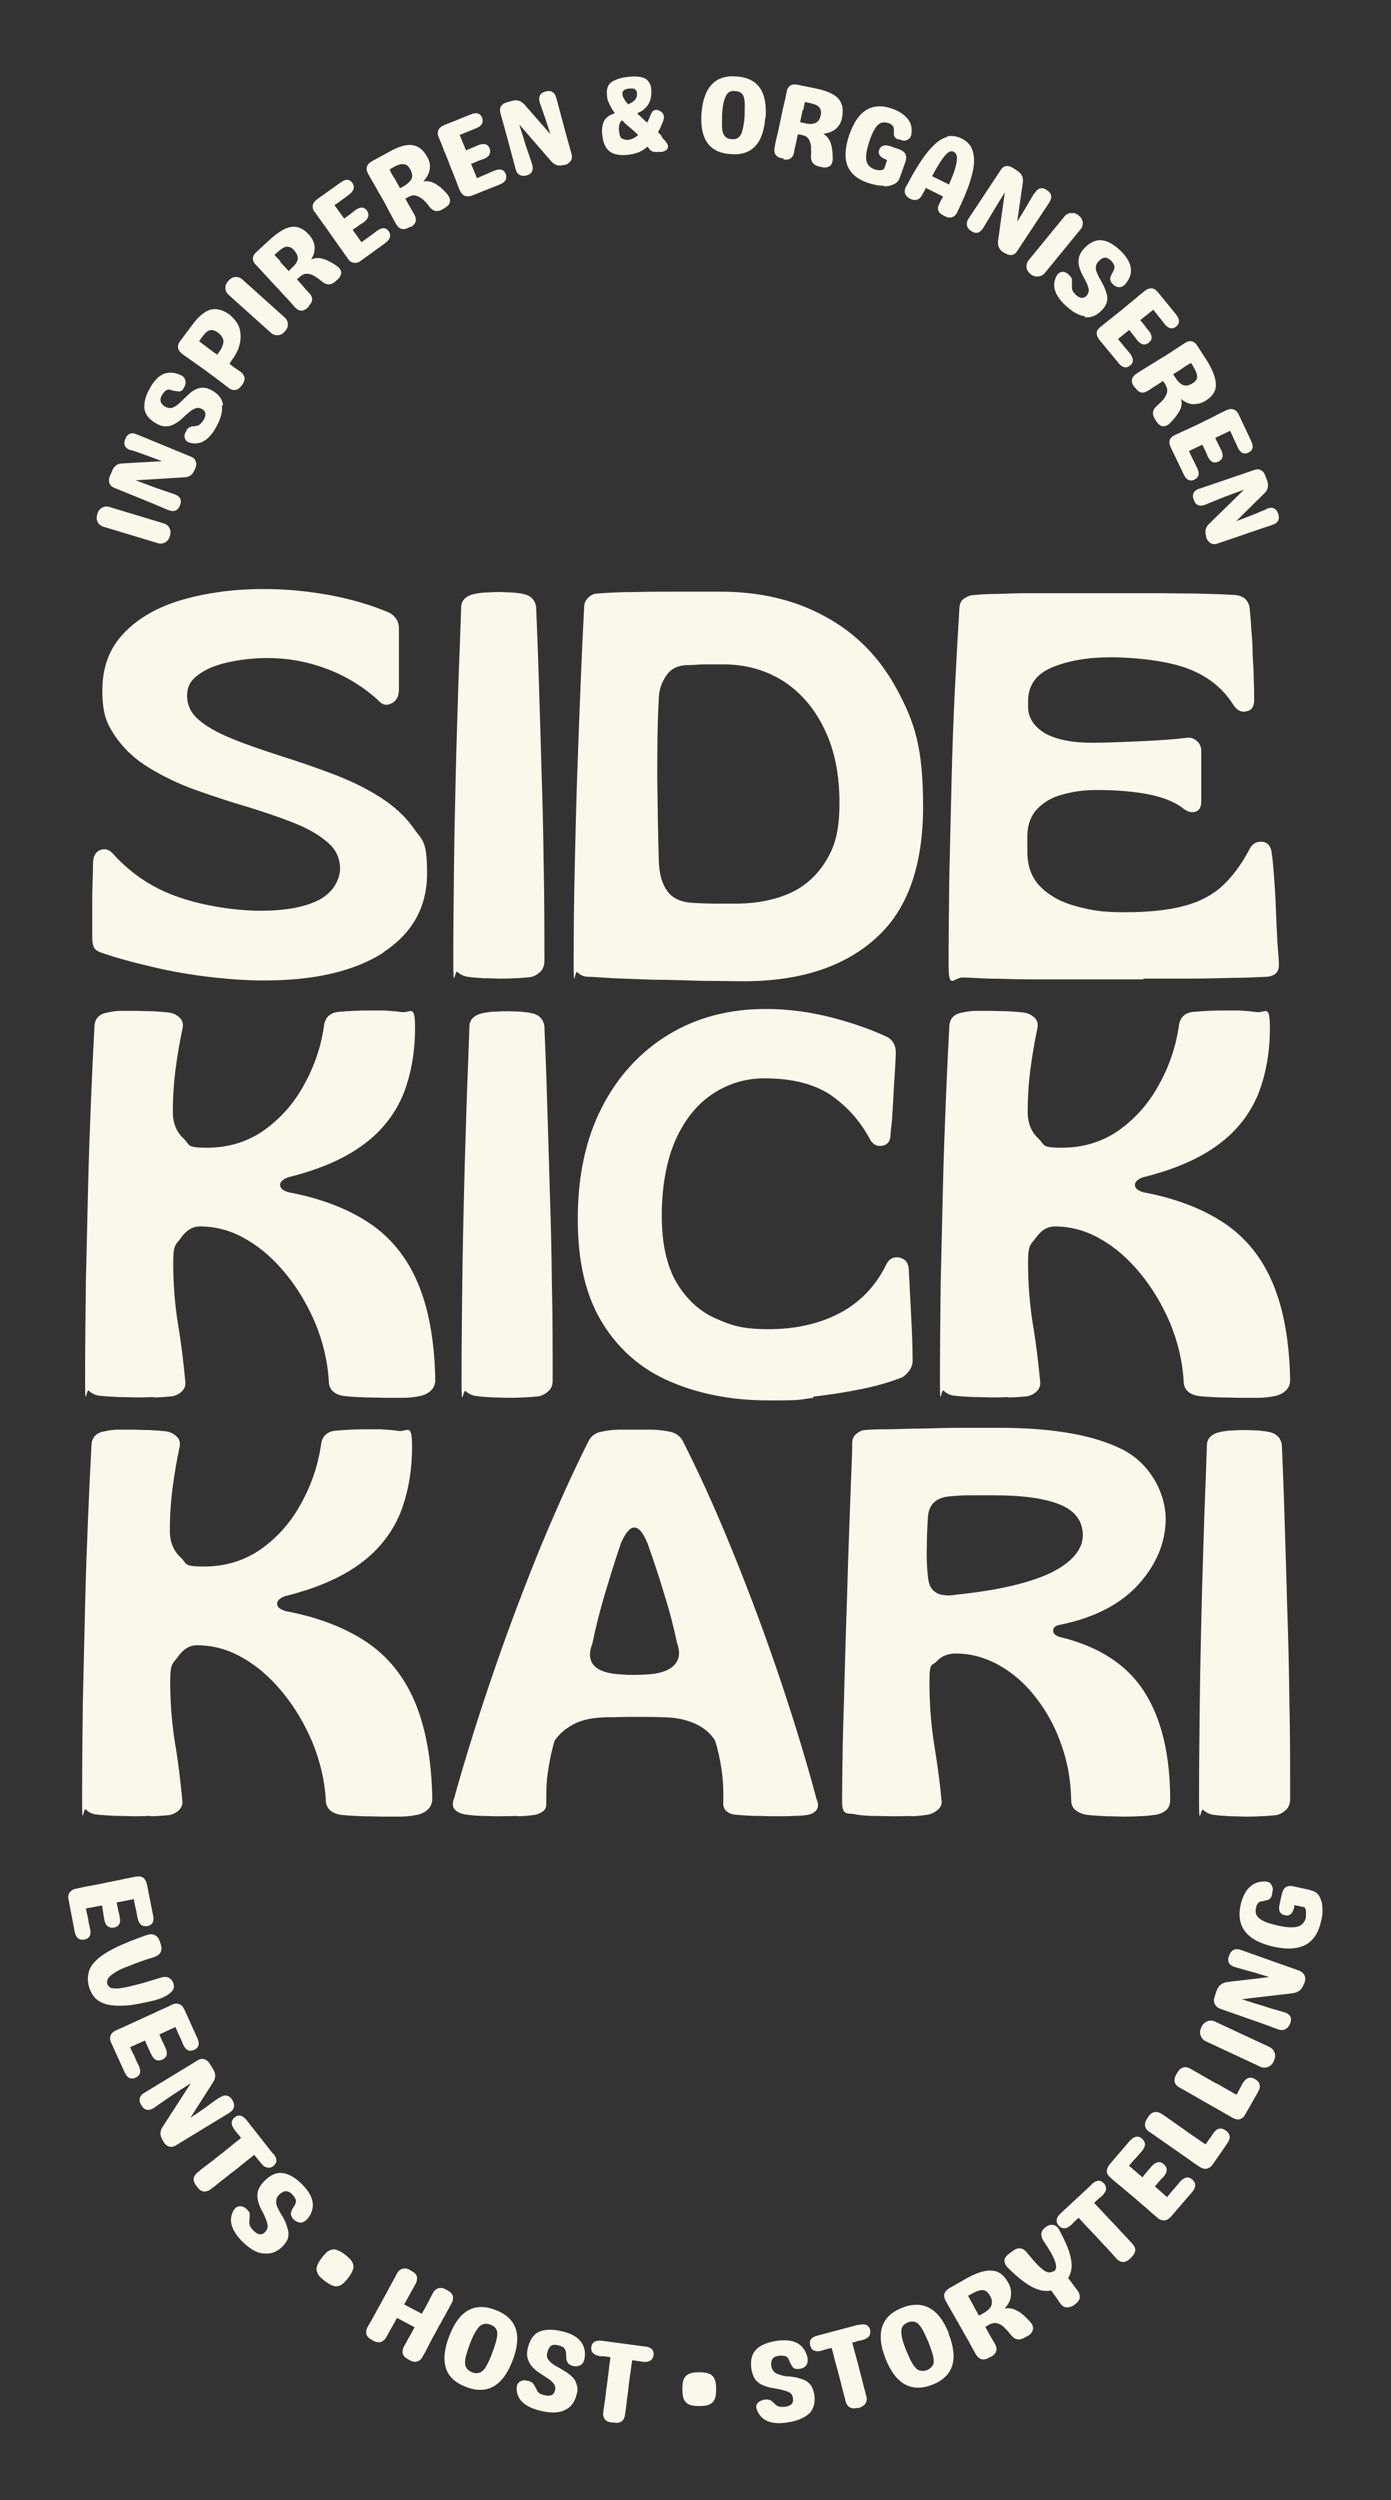
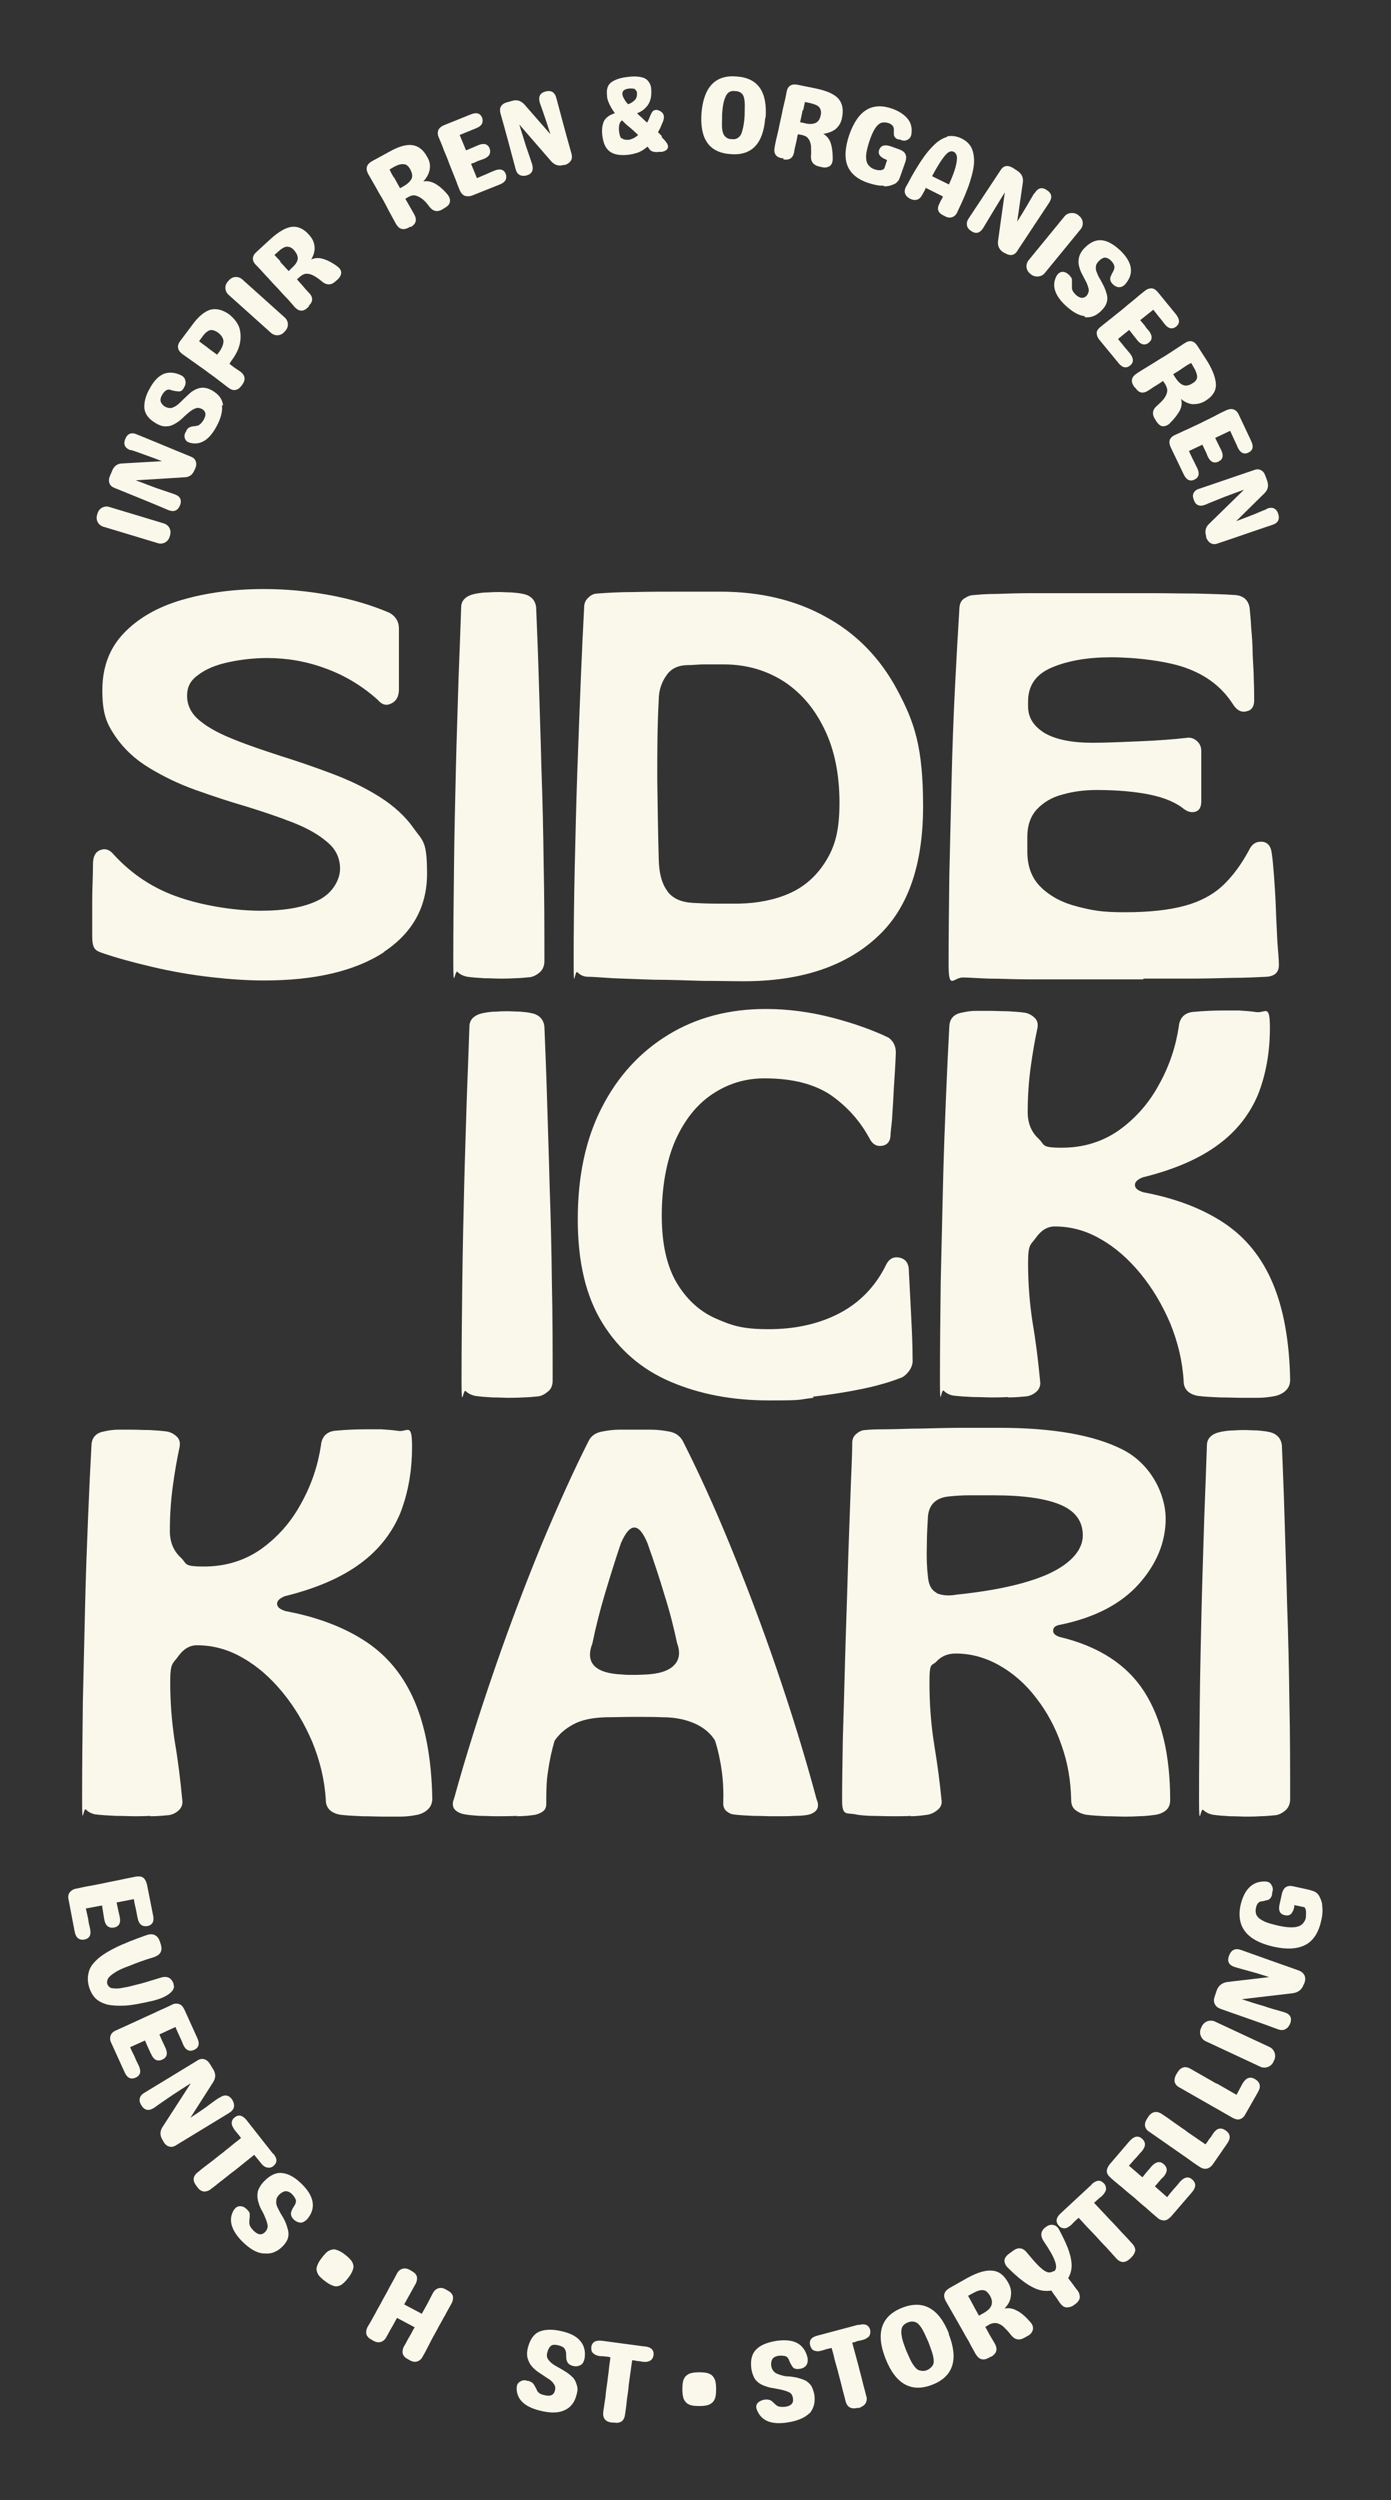
<svg xmlns="http://www.w3.org/2000/svg" baseProfile="tiny" version="1.2" viewBox="0 0 371 666.8">
  <rect x="0" y="0" width="371" height="666.8" fill="#333333" stroke="none" />
  <g>
    <g id="Laag_1">
      <g>
        <path d="M102.2 254c7.8-5.1 11.7-12.1 11.7-21s-1.2-8.7-3.5-12-5.4-6.1-9.2-8.5-8-4.4-12.5-6.1-9.1-3.3-13.6-4.7c-4.6-1.5-8.8-2.9-12.5-4.4-3.8-1.5-6.9-3.1-9.2-5-2.3-1.8-3.5-4.1-3.5-6.7s1-4.2 3.1-5.7c2-1.5 4.7-2.6 8-3.3 3.3-.7 6.7-1.1 10.3-1.1 5.3.0 10.5.9 15.6 2.8 5.2 1.9 9.8 4.7 13.9 8.4 1.1 1.3 2.3 1.6 3.6.9 1.3-.6 2-1.9 2-3.7v-16.3c0-1.8-.9-3.3-2.6-4.2-4.7-2-10-3.6-16-4.7s-11.8-1.6-17.4-1.6c-8.1.0-15.4 1-21.9 2.9s-11.7 4.9-15.5 8.9c-3.8 4-5.7 9-5.7 15.2s1.1 8.8 3.4 12.2c2.3 3.4 5.3 6.2 9.1 8.5s7.9 4.3 12.4 5.9 9 3.1 13.5 4.4c4.5 1.4 8.7 2.8 12.5 4.3s6.8 3.2 9.1 5.2c2.3 1.9 3.4 4.3 3.4 7.1s-1.9 6.5-5.8 8.4c-3.8 1.9-9 2.8-15.4 2.8s-14.7-1.2-21.5-3.5c-6.9-2.3-12.7-6.1-17.6-11.4-1.1-1.4-2.3-1.8-3.6-1.3-1.4.5-2 1.8-2 3.8.0 3.2-.2 6.4-.2 9.6s0 6.3.0 9.6.8 3.8 2.5 4.4c4 1.4 8.5 2.6 13.6 3.8s10.3 2.1 15.5 2.7c5.3.6 10 .9 14.2.9 13.6.0 24.3-2.5 32.1-7.6z" fill="#faf8eb" />
        <path d="M137.1 260.9c1.7.0 3.1-.2 4.4-.3 1-.2 1.8-.7 2.6-1.4.7-.7 1.1-1.7 1.1-2.8.0-8.5.0-17.1-.2-25.9-.1-8.8-.3-17.4-.6-25.8-.2-8.4-.5-16.3-.7-23.6-.2-7.3-.5-13.7-.7-19.1-.2-1.9-1.4-3.2-3.5-3.6-.9-.2-1.9-.3-3.1-.4-1.2.0-2.2-.1-3-.1s-1.8.0-3.2.1c-1.4.0-2.6.2-3.6.4-2.3.5-3.6 1.7-3.6 3.6-.2 5.4-.4 11.8-.7 19.1-.2 7.3-.5 15.1-.7 23.6-.2 8.4-.4 17-.5 25.8s-.2 17.4-.2 25.9.4 2.1 1.1 2.8c.7.7 1.6 1.1 2.6 1.3 1.4.2 2.9.3 4.6.4 1.7.0 3 .1 4 .1s2.4.0 4.1-.1z" fill="#faf8eb" />
        <path d="M177.9 237.5c-1.4-1.9-2.1-4.6-2.2-8.2-.2-7.2-.3-14.3-.4-21.4.0-7.1.0-14.2.4-21.3.0-2.5.8-4.7 2-6.4 1.2-1.8 3-2.7 5.3-2.8 1.8.0 3.3-.2 4.6-.2 1.3.0 3.1.0 5.5.0 6.2.0 11.6 1.7 16.2 4.7 4.6 3.1 8.1 7.3 10.7 12.8 2.6 5.4 3.9 11.9 3.9 19.4s-1.2 11.6-3.6 15.5-5.6 6.8-9.6 8.6c-4 1.8-8.6 2.7-13.6 2.8-2 0-4.1.0-6.3.0-2.1.0-4.2-.1-6.1-.2-3.1-.2-5.3-1.2-6.7-3.1zm55.6 12.8c8.5-7.5 12.7-19.3 12.7-35.2s-2.3-22.5-6.9-31.1-11-15.1-19.1-19.5c-8.1-4.5-17.5-6.7-28.1-6.7h-10.9c-4.1.0-8.2.0-12.1.1-3.9.0-7.2.2-9.8.4-1 0-1.8.5-2.5 1.2s-1 1.5-1 2.5c-.3 5.5-.6 12-.9 19.4s-.6 15.3-.9 23.8-.5 17.1-.7 25.8c-.2 8.8-.3 17.3-.3 25.7s.3 1.8 1 2.6c.7.7 1.5 1.1 2.5 1.2 1.5.0 3.8.2 7.1.4 3.3.1 7.1.3 11.2.4 4.2.0 8.4.2 12.5.3 4.2.0 7.9.1 11.1.1 14.9.0 26.6-3.8 35-11.3z" fill="#faf8eb" />
        <path d="M305 261c3.9.0 7.9.0 12 0s8-.1 11.7-.2c3.7.0 6.8-.2 9.3-.3 2-.2 3.1-1.2 3.1-3.1.0-1.4-.2-3.4-.4-6.1-.1-2.7-.3-5.6-.4-8.8-.1-3.1-.3-6-.5-8.8-.2-2.7-.4-4.8-.6-6.1-.2-1.9-1.1-3-2.6-3.1-1.6-.1-2.7.6-3.5 2.3-2.1 3.9-4.5 7.1-7.1 9.5s-6 4.2-10.1 5.3c-4.1 1.1-9.3 1.7-15.8 1.7s-8.7-.5-12.7-1.5-7.2-2.7-9.7-5.1-3.7-5.6-3.7-9.6v-3.9c0-3.1.9-5.6 2.6-7.4 1.7-1.8 4-3.2 6.8-3.9 2.8-.8 5.8-1.2 9-1.2 4 0 8.1.2 12.5.9 4.3.7 7.8 1.9 10.4 3.8 1.3 1.1 2.4 1.4 3.5 1.1s1.6-1.3 1.6-2.8v-13.4c0-1.1-.4-2-1.2-2.7s-1.8-1-2.8-.8c-3.5.4-7.6.7-12.3.9-4.7.2-9 .4-12.8.4-5.5.0-9.8-.9-12.7-2.6-2.9-1.8-4.4-4.1-4.4-7.1v-1.3c0-4.3 2.1-7.3 6.4-9.1 4.3-1.8 9.5-2.7 15.8-2.7s15.4 1 20.6 3.1c5.2 2 9 5.1 11.7 9.2 1.1 1.8 2.3 2.5 3.8 2.1 1.5-.3 2.1-1.5 2-3.4.0-1.2.0-2.8-.1-5 0-2.1-.2-4.4-.3-6.9.0-2.5-.2-4.8-.4-7.1-.1-2.2-.3-3.9-.4-5.1-.3-2.1-1.6-3.3-3.8-3.5-3-.2-6.5-.3-10.5-.4-4 0-8.1-.1-12.3-.1H286c-3.5.0-7 0-10.6.0s-6.7.1-9.6.2c-2.8.0-4.8.2-6 .3-1 0-1.8.4-2.6.9s-1.2 1.3-1.3 2.4c-.4 6.4-.8 13.6-1.2 21.5-.4 7.9-.7 16.2-.9 24.7-.2 8.6-.4 17-.6 25.4-.1 8.4-.2 16.2-.2 23.5s1.3 3.5 3.9 3.6c1.5.0 3.7.2 6.9.3 3.1.0 6.6.2 10.4.2 3.8.0 7.6.0 11.2.0h19.5z" fill="#faf8eb" />
-         <path d="M40.9 372.7c2.1.0 3.8-.2 5-.3 1.1-.2 2-.7 2.7-1.4s1-1.7.8-2.8c-.5-5.2-1.1-10.3-2-15.5-.8-5.2-1.2-10.5-1.2-15.8s.7-4.8 2.1-6.8 3.1-3 5-3c4.3.0 8.4 1.1 12.3 3.4 3.9 2.2 7.4 5.3 10.6 9.2 3.2 3.9 5.8 8.3 7.9 13.2 2 4.9 3.3 10.1 3.6 15.5.0 2.1 1.4 3.5 3.9 3.9 1.6.2 3.5.3 5.8.4 2.3.0 4.1.1 5.4.1s3 0 4.7.0 3.2-.2 4.7-.5c1.2-.3 2.1-.8 2.8-1.5s1.1-1.6 1.1-2.8c-.2-10.5-1.8-19.1-4.7-25.9-2.9-6.8-7.2-12.1-12.9-15.9-5.7-3.8-12.9-6.6-21.5-8.2-1.6-.5-2.3-1.1-2.3-2 0-.8.8-1.5 2.1-2 8.5-2.1 15.1-5 20.1-8.7 4.9-3.6 8.4-8.1 10.6-13.3 2.1-5.3 3.2-11.2 3.2-17.9s-1.3-3.7-3.8-4.2c-1.5-.2-2.9-.3-4.4-.4-1.5.0-2.8.0-3.9.0-2.6.0-5.5.1-8.6.4-2.1.3-3.4 1.6-3.6 3.9-.8 5.3-2.5 10.5-5.3 15.5-2.7 5-6.3 9-10.6 12.1-4.4 3.1-9.5 4.7-15.3 4.7s-4.4-.8-6.3-2.5c-1.8-1.7-2.8-4-2.8-7 0-4.3.3-8.3.8-12s1.1-7.1 1.8-10.4c.2-1.1.0-2-.7-2.7s-1.6-1.2-2.6-1.4c-1.4-.2-2.9-.3-4.7-.4-1.8.0-3.3-.1-4.6-.1s-2.5.0-3.8.0c-1.3.0-2.6.2-3.9.5-2 .4-3.1 1.6-3.2 3.6-.3 5.4-.6 11.8-.9 19.1-.3 7.3-.6 15.1-.8 23.6-.2 8.4-.4 17-.6 25.8-.1 8.8-.2 17.4-.2 25.9s.3 2.1 1 2.8 1.5 1.1 2.5 1.3c1.6.2 3.4.3 5.5.4 2.1.0 3.7.1 4.7.1s2.4.0 4.4-.1z" fill="#faf8eb" />
        <path d="M139.3 372.7c1.7.0 3.1-.2 4.4-.3 1-.2 1.8-.7 2.6-1.4s1.1-1.7 1.1-2.8c0-8.5.0-17.1-.2-25.9-.1-8.8-.3-17.4-.6-25.8-.2-8.4-.5-16.3-.7-23.6s-.5-13.7-.7-19.1c-.2-1.9-1.4-3.2-3.5-3.6-.9-.2-1.9-.3-3.1-.4-1.2.0-2.2-.1-3-.1s-1.8.0-3.2.1c-1.4.0-2.6.2-3.6.4-2.3.5-3.6 1.7-3.6 3.6-.2 5.4-.4 11.8-.7 19.1-.2 7.3-.5 15.1-.7 23.6-.2 8.4-.4 17-.5 25.8s-.2 17.4-.2 25.9.4 2.1 1.1 2.8c.7.7 1.6 1.1 2.6 1.3 1.4.2 2.9.3 4.6.4 1.7.0 3 .1 4 .1s2.4.0 4.1-.1z" fill="#faf8eb" />
        <path d="M216.8 372.5c4.5-.5 8.9-1.2 13.3-2.1 4.3-.9 7.9-2 10.6-3.1.8-.5 1.4-1.1 2-2 .5-.8.8-1.8.7-2.8.0-4-.2-8-.4-11.9-.2-3.9-.4-7.9-.6-11.7.0-2-.9-3.2-2.6-3.5-1.6-.3-2.8.4-3.6 2.2-2.8 5.6-7 9.9-12.4 12.7s-11.7 4.2-18.8 4.2-9.9-1-14.2-2.9c-4.3-1.9-7.8-5.2-10.4-9.6-2.6-4.5-3.9-10.4-3.9-17.8s1.2-14.5 3.6-20c2.4-5.4 5.7-9.6 9.9-12.4 4.2-2.8 8.8-4.2 13.9-4.2 7.4.0 13.2 1.5 17.6 4.4 4.3 3 7.8 6.8 10.4 11.6.8 1.6 1.9 2.2 3.3 2s2.2-1.1 2.3-2.6c0-.8.2-2.2.4-4.2.1-2 .3-4.3.4-6.7s.3-4.6.4-6.6.2-3.3.2-4c.2-2.2-.5-3.8-2-4.8-4.2-2-9.2-3.8-15-5.3s-11.7-2.3-17.7-2.3c-9.8.0-18.5 2.3-26 6.9-7.5 4.6-13.4 11-17.7 19.4-4.3 8.4-6.4 18.3-6.4 29.8s2.2 20.6 6.6 27.7c4.4 7.1 10.4 12.3 18.1 15.6s16.4 5 26.3 5 7.4-.2 11.9-.7z" fill="#faf8eb" />
        <path d="M268.9 372.7c2.1.0 3.8-.2 5-.3 1.1-.2 2-.7 2.7-1.4s1-1.7.8-2.8c-.5-5.2-1.1-10.3-2-15.5-.8-5.2-1.2-10.5-1.2-15.8s.7-4.8 2.1-6.8c1.4-2 3.1-3 5-3 4.3.0 8.4 1.1 12.3 3.4 3.9 2.2 7.4 5.3 10.6 9.2 3.2 3.9 5.8 8.3 7.9 13.2 2 4.9 3.3 10.1 3.6 15.5.0 2.1 1.4 3.5 3.9 3.9 1.6.2 3.5.3 5.8.4 2.3.0 4.1.1 5.4.1s3 0 4.7.0 3.2-.2 4.7-.5c1.2-.3 2.1-.8 2.8-1.5s1.1-1.6 1.1-2.8c-.2-10.5-1.8-19.1-4.7-25.9-2.9-6.8-7.2-12.1-12.9-15.9-5.7-3.8-12.9-6.6-21.5-8.2-1.6-.5-2.3-1.1-2.3-2 0-.8.8-1.5 2.1-2 8.5-2.1 15.1-5 20.1-8.7 4.9-3.6 8.4-8.1 10.6-13.3 2.1-5.3 3.2-11.2 3.2-17.9s-1.3-3.7-3.8-4.2c-1.5-.2-2.9-.3-4.4-.4-1.5.0-2.8.0-3.9.0-2.6.0-5.5.1-8.6.4-2.1.3-3.4 1.6-3.6 3.9-.8 5.3-2.5 10.5-5.3 15.5-2.7 5-6.3 9-10.6 12.1-4.4 3.1-9.5 4.7-15.3 4.7s-4.4-.8-6.3-2.5c-1.8-1.7-2.8-4-2.8-7 0-4.3.3-8.3.8-12s1.1-7.1 1.8-10.4c.2-1.1.0-2-.7-2.7s-1.6-1.2-2.6-1.4c-1.4-.2-2.9-.3-4.7-.4-1.8.0-3.3-.1-4.6-.1s-2.5.0-3.8.0-2.6.2-3.9.5c-2 .4-3.1 1.6-3.2 3.6-.3 5.4-.6 11.8-.9 19.1s-.6 15.1-.8 23.6c-.2 8.4-.4 17-.6 25.8-.1 8.8-.2 17.4-.2 25.9s.3 2.1 1 2.8 1.5 1.1 2.5 1.3c1.6.2 3.4.3 5.5.4 2.1.0 3.7.1 4.7.1s2.4.0 4.4-.1z" fill="#faf8eb" />
        <path d="M40.1 484.4c2.1.0 3.8-.2 5-.3 1.1-.2 2-.7 2.7-1.4s1-1.7.8-2.8c-.5-5.2-1.1-10.3-2-15.5-.8-5.2-1.2-10.5-1.2-15.8s.7-4.8 2.1-6.8 3.1-3 5-3c4.3.0 8.4 1.1 12.3 3.4 3.9 2.2 7.4 5.3 10.6 9.2 3.2 3.9 5.8 8.3 7.9 13.2 2 4.9 3.3 10.1 3.6 15.5.0 2.1 1.4 3.5 3.9 3.9 1.6.2 3.5.3 5.8.4 2.3.0 4.1.1 5.4.1s3 0 4.7.0 3.2-.2 4.7-.5c1.2-.3 2.1-.8 2.8-1.5s1.1-1.6 1.1-2.8c-.2-10.5-1.8-19.1-4.7-25.9-2.9-6.8-7.2-12.1-12.9-15.9-5.7-3.8-12.9-6.6-21.5-8.2-1.6-.5-2.3-1.1-2.3-2 0-.8.8-1.5 2.1-2 8.5-2.1 15.1-5 20.1-8.7 4.9-3.6 8.4-8.1 10.6-13.3 2.1-5.3 3.2-11.2 3.2-17.9s-1.3-3.7-3.8-4.2c-1.5-.2-2.9-.3-4.4-.4-1.5.0-2.8.0-3.9.0-2.6.0-5.5.1-8.6.4-2.1.3-3.4 1.6-3.6 3.9-.8 5.3-2.5 10.5-5.3 15.5-2.7 5-6.3 9-10.6 12.1-4.4 3.1-9.5 4.7-15.3 4.7s-4.4-.8-6.3-2.5c-1.8-1.7-2.8-4-2.8-7 0-4.3.3-8.3.8-12s1.1-7.1 1.8-10.4c.2-1.1.0-2-.7-2.7s-1.6-1.2-2.6-1.4c-1.4-.2-2.9-.3-4.7-.4-1.8.0-3.3-.1-4.6-.1s-2.5.0-3.8.0-2.6.2-3.9.5c-2 .4-3.1 1.6-3.2 3.6-.3 5.4-.6 11.8-.9 19.1-.3 7.3-.6 15.1-.8 23.6-.2 8.4-.4 17-.6 25.8-.1 8.8-.2 17.4-.2 25.9s.3 2.1 1 2.8 1.5 1.1 2.5 1.3c1.6.2 3.4.3 5.5.4 2.1.0 3.7.1 4.7.1s2.4.0 4.4-.1z" fill="#faf8eb" />
        <path d="M158 438.3c.9-4.4 2-8.7 3.3-13.1 1.3-4.3 2.7-8.9 4.3-13.6 2.4-5.6 4.8-5.6 7.1.0 1.7 4.8 3.2 9.3 4.5 13.7 1.4 4.4 2.5 8.7 3.4 13 .9 2.4.6 4.4-.8 5.8-1.4 1.5-3.9 2.3-7.4 2.5-.8.0-1.8.1-3.2.1s-2.4.0-3.2-.1c-7.3-.3-10-3.1-8-8.3zm-20.3 46.1c2.1.0 3.8-.2 5.1-.4.8-.2 1.5-.5 2-.9.6-.4.9-1.1.9-2 0-3 0-6 .5-8.9.4-2.9 1-5.5 1.7-7.9 1.2-1.8 2.8-3.2 5-4.4s5.1-1.8 8.7-1.9c2.2.0 4.8-.1 7.6-.1s5.3.0 7.6.1c3.5.0 6.4.7 8.8 1.8 2.3 1.1 4 2.6 5.1 4.4.8 2.5 1.4 5.2 1.8 8.1.4 2.9.5 5.8.4 8.7.0.9.3 1.5.8 2 .5.4 1.1.8 1.8.9 1.4.2 3.2.3 5.4.4 2.2.0 3.7.1 4.5.1s1.3.0 2.6.0c1.2.0 2.5.0 3.9-.1 1.4.0 2.4-.1 3.1-.2 1.4-.2 2.3-.7 2.8-1.4s.5-1.7.0-2.8c-3.1-11.6-6.7-23.2-10.7-34.9s-8.2-22.7-12.5-33.2-8.5-19.6-12.5-27.5c-.8-1.4-2-2.2-3.6-2.5s-3.2-.5-4.8-.5c-1.7.0-3.1.0-4.2.0s-2.6.0-4.2.0c-1.7.0-3.2.2-4.7.5-1.7.3-2.9 1.1-3.6 2.5-4 7.9-8.1 17-12.5 27.5-4.3 10.5-8.5 21.5-12.5 33.1s-7.7 23.2-10.9 34.8c-.5 1.2-.4 2.1.1 2.8.6.7 1.5 1.2 2.8 1.4 1.1.2 2.4.3 3.9.4 1.6.0 3 .1 4.4.1s3.5.0 5.7-.1z" fill="#faf8eb" />
        <path d="M249.8 424.8c-1.4-.7-2.1-2.1-2.3-4.2-.3-2.5-.4-5.3-.3-8.4.0-3.1.2-5.7.3-7.8.3-3.2 2.2-5 5.7-5.3 1.8-.2 3.7-.3 5.5-.3h6.2c8.2.0 14.2.9 18.1 2.6 3.9 1.7 5.8 4.4 5.8 8.1s-2.9 7.3-8.8 10.1c-5.8 2.7-14.2 4.6-24.9 5.7-2.1.4-3.9.2-5.3-.4zm-7 59.6c1.6.0 3.1-.2 4.6-.4 1.1-.2 2-.7 2.8-1.4s1.1-1.6.9-2.7c-.4-4.1-1-8.9-1.9-14.4s-1.3-11.1-1.3-16.8.6-4.2 1.9-5.6c1.3-1.4 3-2.1 5.1-2.1 4.1.0 8 1.1 11.7 3.2 3.7 2.1 7 5 9.8 8.7 2.8 3.6 5.1 7.8 6.7 12.5 1.7 4.7 2.5 9.6 2.6 14.7.0 1.2.4 2.1 1.2 2.7.8.6 1.7 1 2.8 1.2 1.6.2 3.3.3 5.3.4 1.9.0 3.5.1 4.7.1s2.3.0 3.9-.1c1.6.0 3.2-.2 4.7-.4 1.1-.2 2-.6 2.7-1.2.7-.6 1.1-1.5 1.1-2.7.0-12.1-2.3-21.7-6.9-28.9-4.6-7.2-12.1-12.1-22.5-14.6-1.3-.4-1.9-1-1.8-1.8.0-.8.7-1.3 2-1.5 9.2-1.9 16.2-5.6 20.9-10.9 4.7-5.3 7.1-11.1 7.1-17.4s-3.8-14.5-11.5-18.4-18.7-5.8-33.1-5.8-5.5.0-9.2.0-7.4.1-11.2.2c-3.7.0-7 .2-9.8.2s-4.6.1-5.3.2c-1 0-1.8.5-2.5 1.1s-1 1.4-1 2.4c0 3.6-.3 8.5-.5 14.7s-.5 13-.7 20.4-.5 15-.7 22.5c-.2 7.6-.4 14.7-.6 21.2-.1 6.6-.2 12-.2 16.4s1.2 3.3 3.6 3.8c.8.2 2.1.3 3.9.4 1.8.0 3.8.1 6 .1s3.3.0 4.9-.1z" fill="#faf8eb" />
        <path d="M336 484.4c1.7.0 3.1-.2 4.4-.3 1-.2 1.8-.7 2.6-1.4.7-.7 1.1-1.7 1.1-2.8.0-8.5.0-17.1-.2-25.9-.1-8.8-.3-17.4-.6-25.8-.2-8.4-.5-16.3-.7-23.6s-.5-13.7-.7-19.1c-.2-1.9-1.4-3.2-3.5-3.6-.9-.2-1.9-.3-3.1-.4-1.2.0-2.2-.1-3-.1s-1.8.0-3.2.1c-1.4.0-2.6.2-3.6.4-2.3.5-3.6 1.7-3.6 3.6-.2 5.4-.4 11.8-.7 19.1-.2 7.3-.5 15.1-.7 23.6-.2 8.4-.4 17-.5 25.8s-.2 17.4-.2 25.9.4 2.1 1.1 2.8c.7.7 1.6 1.1 2.6 1.3 1.4.2 2.9.3 4.6.4 1.7.0 3 .1 4 .1s2.4.0 4.1-.1z" fill="#faf8eb" />
        <path d="M35.4 129.9h.5c1.4.0 2.5 1.1 2.5 2.5v15.2c0 1.4-1.1 2.5-2.5 2.5h-.5c-1.4.0-2.5-1.1-2.5-2.5v-15.2c0-1.4 1.1-2.5 2.5-2.5z" transform="translate(-108.7 133.7) rotate(-73.2)" fill="#faf8eb" />
        <path d="M34.9 120c1.3.4 2.6.9 4 1.4s2.8 1 4.3 1.6h0s-10.5.6-10.5.6c-1.4.0-2.3.7-2.8 2l-.6 1.4c-.3.7-.3 1.4-.1 1.9.2.6.7 1 1.5 1.3 4.7 1.9 9.4 3.8 14.1 5.8.7.3 1.4.4 1.9.2.6-.2 1-.7 1.3-1.4.6-1.5.0-2.5-1.5-3-1.7-.6-3.3-1.1-5-1.7-1.6-.6-3.4-1.3-5.3-2h0s12.9-.8 12.9-.8c1.4.0 2.3-.7 2.8-2l.2-.4c.3-.7.3-1.4.1-1.9-.2-.6-.7-1-1.5-1.3-4.7-1.9-9.4-3.9-14.1-5.8-1.5-.7-2.6-.3-3.2 1.2s0 2.5 1.5 3z" fill="#faf8eb" />
        <path d="M59.5 108.1c-.2-1.7-1.2-3-3-4-.9-.5-1.7-.7-2.4-.7-.7.0-1.4.2-2 .5s-1.2.7-1.7 1.2-1.1 1-1.6 1.5-1 1-1.5 1.4-1 .6-1.5.8c-.5.1-1.1.0-1.7-.3s-1-.8-1.2-1.3-.1-1.1.3-1.8c.3-.6.7-1 1.1-1.3.4-.2.9-.3 1.5.0.8.2 1.5.3 2 .3s1-.4 1.3-1.1c.4-.6.5-1.3.3-1.9-.1-.6-.6-1.1-1.3-1.4-1.6-.7-3-.8-4.4-.3-1.4.6-2.6 1.8-3.7 3.8-1.2 2-1.6 3.9-1.5 5.4.2 1.6 1.2 2.9 3.1 4 1 .6 2 .9 2.8.8.9.0 1.6-.3 2.3-.7.7-.4 1.4-.9 2-1.5s1.2-1.1 1.8-1.6c.6-.5 1.1-.8 1.7-1 .5-.2 1.1-.1 1.7.2 1 .6 1.2 1.5.4 2.9-.5.8-1 1.3-1.5 1.5-.5.1-.9.2-1.3.2s-.7.2-1 .3-.5.4-.8.8v.2c-.5.6-.6 1.3-.4 1.9.2.6.6 1 1.4 1.2 2.7.7 5-.7 6.9-4.1 1.3-2.3 1.8-4.3 1.6-5.9z" fill="#faf8eb" />
        <path d="M55.1 92.5c-.7-.5-1.4-1-2-1.5l.8-1.1c.7-1 1.4-1.6 2-1.8s1.3.0 2.1.5c1 .7 1.5 1.5 1.6 2.3.0.8-.3 1.8-1.1 2.9l-.6.8c-1.2-.9-2.1-1.5-2.8-2.1zM64.6 102.6c1-1.3.8-2.5-.5-3.5-.5-.3-1-.7-1.5-1-.5-.4-1-.7-1.4-1.1l.6-.9c1.2-1.6 1.9-3.1 2.2-4.6.3-1.5.2-2.9-.2-4.2-.5-1.3-1.4-2.4-2.6-3.4-1.8-1.3-3.5-1.7-5.1-1.3-1.6.5-3.3 1.9-5 4.3l-3 4c-1 1.3-.8 2.5.5 3.5 1 .7 2.1 1.5 3.1 2.2s2.1 1.5 3.1 2.2c1 .8 2.1 1.5 3.1 2.3s2 1.5 3 2.3c1.3 1 2.5.8 3.5-.5l.3-.4z" fill="#faf8eb" />
        <path d="M68.2 71.5h.5c1.4.0 2.5 1.1 2.5 2.5v15.2c0 1.4-1.1 2.5-2.5 2.5h-.5c-1.4.0-2.5-1.1-2.5-2.5V74c0-1.4 1.1-2.5 2.5-2.5z" transform="translate(-38 78.1) rotate(-48.1)" fill="#faf8eb" />
        <path d="M74.8 69.7c-.6-.6-1.1-1.2-1.6-1.7l1-.9c.9-.8 1.7-1.3 2.3-1.3.7.0 1.3.2 1.9.9.7.8 1.1 1.6 1 2.4-.1.8-.7 1.6-1.7 2.5l-.7.7c-.9-1-1.7-1.8-2.3-2.5zm7.5 11.9c1.2-1.1 1.3-2.3.1-3.5-.6-.6-1.1-1.2-1.6-1.8s-1.1-1.2-1.6-1.8l.8-.7c.6-.5 1.2-.8 1.8-.8s1.3.2 2 .6c.7.4 1.4.9 2.1 1.5 1.2 1 2.4 1 3.5.0l.7-.6c.6-.6.9-1.2.9-1.8s-.4-1.2-1.1-1.7c-1.5-1.1-2.8-1.7-3.9-2-1.1-.3-2.1-.2-3 .2h0c.7-1.2 1-2.3.9-3.4-.1-1.2-.6-2.2-1.5-3.2-1.4-1.6-3-2.3-4.6-2.1-1.6.2-3.5 1.3-5.7 3.3l-3.7 3.4c-1.2 1.1-1.3 2.3-.1 3.5.9.9 1.7 1.8 2.6 2.8.9.9 1.7 1.9 2.6 2.8.9.9 1.7 1.9 2.6 2.8.9.9 1.7 1.9 2.5 2.8 1.1 1.2 2.3 1.3 3.5.1l.4-.4z" fill="#faf8eb" />
-         <path d="M94 61.3c.5-.3 1-.7 1.5-1 .5-.4 1-.7 1.5-1 1.3-1 1.6-2 .9-3.1-.8-1.1-1.8-1.1-3.2-.1-.5.4-.9.7-1.4 1.1s-1 .7-1.5 1.1l-2.6-3.6c.7-.4 1.3-.9 2-1.4s1.3-.9 1.9-1.4c1.3-1 1.6-2 .9-3.1-.8-1.1-1.8-1.1-3.2-.1l-6.3 4.5c-.6.5-1 1-1.1 1.6.0.6.0 1.2.6 1.8.7 1 1.5 2.1 2.2 3.1.8 1 1.5 2.1 2.2 3.1s1.5 2.1 2.2 3.1 1.5 2.1 2.2 3.1c.4.7 1 1 1.6 1.1.6.0 1.2.0 1.9-.6l6.5-4.7c1.3-1 1.6-2 .9-3.1-.8-1.1-1.8-1.1-3.2-.1-.7.5-1.3 1-2 1.5s-1.4 1-2.1 1.5L94 61.2z" fill="#faf8eb" />
        <path d="M105 47.3c-.4-.7-.8-1.4-1.1-2.1l1.2-.7c1.1-.6 1.9-.8 2.6-.7.7.0 1.2.5 1.7 1.3.5 1 .7 1.8.4 2.5s-1 1.4-2.2 2.1l-.9.5c-.7-1.2-1.2-2.2-1.6-2.9zm4.5 13.3c1.4-.8 1.8-1.9 1-3.4-.4-.7-.8-1.4-1.2-2.1s-.8-1.4-1.2-2.1l.9-.5c.7-.4 1.4-.5 2-.3s1.2.5 1.8 1 1.2 1.2 1.7 1.9c1 1.3 2.1 1.5 3.4.8l.8-.5c.7-.4 1.2-.9 1.3-1.6.1-.6-.1-1.3-.7-2-1.2-1.4-2.3-2.3-3.4-2.9-1-.5-2-.7-3-.5h0c.9-1 1.5-2 1.7-3.2s0-2.3-.7-3.4c-1-1.9-2.4-2.9-4-3.1s-3.7.4-6.3 1.9L99.2 43c-1.4.8-1.8 1.9-1 3.4.6 1.1 1.3 2.2 1.9 3.3.6 1.1 1.2 2.2 1.9 3.3.6 1.1 1.2 2.2 1.8 3.4.6 1.1 1.2 2.2 1.8 3.3.8 1.4 1.9 1.8 3.4 1l.5-.3z" fill="#faf8eb" />
        <path d="M125.6 43.7c.6-.2 1.2-.4 1.7-.7.6-.2 1.1-.4 1.7-.6 1.5-.6 2-1.5 1.6-2.8-.5-1.2-1.5-1.5-3-.9-.5.2-1.1.5-1.6.7-.6.2-1.1.5-1.7.7l-1.7-4.1c.7-.3 1.5-.6 2.2-.9s1.5-.6 2.2-.9c1.5-.6 2-1.5 1.6-2.8-.5-1.2-1.5-1.5-3-.9l-7.2 2.9c-.7.3-1.2.7-1.5 1.3-.2.6-.2 1.2.1 1.9.5 1.2 1 2.3 1.4 3.5.5 1.2 1 2.3 1.4 3.5.5 1.2.9 2.3 1.4 3.5s.9 2.4 1.4 3.6c.3.7.7 1.2 1.3 1.5.6.2 1.2.2 1.9.0l7.5-3c1.5-.6 2-1.5 1.6-2.8-.5-1.2-1.5-1.5-3-.9-.7.3-1.5.6-2.3 1-.8.3-1.6.7-2.4 1l-1.6-3.9z" fill="#faf8eb" />
        <path d="M144 27.5c.5 1.3.9 2.6 1.4 4s.9 2.8 1.4 4.3h0l-6.9-7.9c-.9-1-2-1.4-3.3-1l-1.4.4c-.8.2-1.3.6-1.6 1.1-.3.5-.3 1.2-.1 1.9 1.4 4.9 2.7 9.8 4 14.7.2.8.5 1.3 1 1.6.5.3 1.1.4 1.9.2 1.5-.4 2-1.4 1.5-3.1-.6-1.7-1.1-3.3-1.7-5-.5-1.7-1.1-3.5-1.7-5.5h0L147 43c.9 1 2 1.4 3.3 1h.4c.8-.3 1.3-.7 1.6-1.2.3-.5.3-1.2.1-1.9-1.4-4.9-2.7-9.8-4-14.7-.4-1.6-1.4-2.2-2.9-1.8s-2 1.4-1.5 3.1z" fill="#faf8eb" />
        <path d="M165.8 37c-.4-.4-.6-1.1-.7-2.1-.1-1.4.1-2.3.8-2.8.6.6 1.3 1.3 2.1 1.9.7.6 1.5 1.3 2.2 2-.4.4-.9.7-1.3.9-.5.2-.9.4-1.5.4-.7.0-1.2-.1-1.6-.5zM169.4 23.9c.3.2.5.5.5 1 0 .7-.1 1.3-.6 1.8s-1.1.9-1.8 1.1c-.4-.5-.8-.9-1-1.4-.3-.4-.4-.8-.5-1.2.0-.4.0-.8.4-1.1.3-.3.8-.4 1.5-.5.7.0 1.2.0 1.5.2zM176.6 36.4c-.4-.4-.7-.8-1.1-1.1.2-.5.5-.9.7-1.4s.4-1 .6-1.4c.6-1.5.2-2.5-1-3-.6-.3-1.1-.2-1.5.0-.4.3-.7.9-1 1.7-.2.5-.4 1-.7 1.5-.5-.4-1-.9-1.4-1.3-.5-.4-.9-.8-1.3-1.2 1.2-.4 2.2-1.2 2.9-2.2.7-1 1-2.3.9-4 0-.9-.3-1.7-.7-2.2-.4-.6-1-1-1.9-1.2-.8-.2-2-.3-3.5-.1-2 .2-3.5.7-4.5 1.4s-1.4 1.9-1.2 3.5c0 .9.3 1.7.7 2.5.4.8.8 1.5 1.4 2.3-1.3.4-2.2 1-2.8 1.9-.5.9-.7 2.1-.6 3.6.2 2.2.8 3.7 1.9 4.6s2.7 1.2 4.9 1c1.1-.1 2.1-.4 3-.7.9-.4 1.6-.9 2.3-1.5.2.3.5.6.6.8.4.5 1.3.8 2.5.6h.8c.8-.2 1.3-.5 1.5-1s0-1.1-.6-1.8c-.3-.4-.7-.8-1.1-1.2z" fill="#faf8eb" />
        <path d="M193.4 36.4c-.4-.4-.7-1.1-.8-2.1-.1-1 0-2.3.0-3.9.1-1.6.3-2.9.6-3.8.3-.9.6-1.5 1.1-1.9s1.1-.5 1.8-.4c.8.0 1.4.3 1.8.7s.6 1.1.7 2 0 2.2.0 3.9c-.1 1.6-.3 2.9-.6 3.9-.2.9-.6 1.6-1.1 1.9-.5.4-1.1.5-1.8.4-.8.0-1.3-.3-1.7-.7zm10.8-5c.5-6.9-2-10.6-7.7-11-5.7-.5-8.8 2.8-9.4 9.7-.5 6.9 2 10.6 7.7 11 5.7.5 8.8-2.8 9.3-9.7z" fill="#faf8eb" />
        <path d="M214.2 29.5c.2-.8.3-1.6.5-2.3l1.4.3c1.2.3 2 .6 2.4 1.1s.6 1.2.4 2.1c-.2 1.1-.7 1.8-1.4 2.1-.7.3-1.7.4-3.1.0l-1-.2c.3-1.3.5-2.4.7-3.3zM208.9 42.5c1.6.3 2.6-.3 2.9-1.9.1-.8.3-1.6.5-2.4s.3-1.6.5-2.4l1.1.2c.8.2 1.4.5 1.7 1 .4.5.6 1.2.7 1.9.0.8.1 1.6.0 2.6-.1 1.6.6 2.5 2.1 2.9l.9.2c.8.2 1.5.0 2-.3.5-.4.8-1 .8-1.9.0-1.9-.2-3.3-.6-4.4s-1.1-1.8-1.9-2.3h0c1.3-.2 2.4-.6 3.3-1.3.9-.8 1.5-1.8 1.7-3.1.4-2.1.1-3.7-1-5-1.1-1.2-3.1-2.1-6-2.7l-4.9-1c-1.6-.3-2.6.3-2.9 1.9-.2 1.2-.5 2.5-.8 3.7s-.5 2.5-.8 3.7c-.3 1.3-.5 2.5-.8 3.7-.3 1.2-.6 2.5-.8 3.7-.3 1.6.3 2.6 1.9 2.9h.5z" fill="#faf8eb" />
        <path d="M235.9 49.7c1.1.0 2-.3 2.8-.7.4-.2.6-.5.9-.8.2-.3.4-.8.6-1.4l1.3-3.7c.5-1.6.0-2.6-1.5-3.2l-2.5-.9c-1.6-.5-2.5-.2-3 .9-.4 1.2.2 2 1.7 2.6l.4.2-.7 2.1c-.1.3-.4.5-1 .6-.5.0-1.1.0-1.8-.3-.6-.2-1.1-.6-1.5-1.1s-.6-1.2-.6-2.2.3-2.3.8-3.9c.5-1.5 1-2.7 1.5-3.5s1-1.3 1.6-1.6c.6-.2 1.3-.2 2 0 .9.3 1.4.8 1.5 1.5.0.5.0 1 0 1.4s.1.7.3.9c.2.3.5.5 1 .6h.3c.8.4 1.4.4 2 .1s1-.8 1.1-1.6c.2-1.6-.1-2.9-1-4s-2.2-2-4.1-2.7c-5.4-1.9-9.2.4-11.5 7-1.1 3.3-1.3 6-.5 8.1s2.6 3.7 5.6 4.7c1.6.5 2.9.8 3.9.7z" fill="#faf8eb" />
        <path d="M251.2 42.6c.7-1 1.3-1.7 1.8-2s1-.3 1.4-.1c.4.2.7.6.8 1.2.1.6.0 1.5-.3 2.7s-.9 2.8-1.8 4.8l-4.5-2.2c1-1.9 1.9-3.4 2.6-4.4zm1.5-6.1c-1.3.3-2.7 1.2-4.1 2.7-1.5 1.5-3 3.7-4.8 6.7-.3.6-.7 1.2-1 1.8-.3.6-.7 1.3-1.1 2s-.5 1.4-.3 1.9c.2.6.6 1 1.3 1.4 1.5.7 2.6.3 3.3-1.1.2-.3.3-.6.5-.9s.3-.6.4-.9l4.6 2.3c-.1.3-.3.7-.5 1s-.3.7-.5 1c-.7 1.4-.3 2.4 1.2 3.1l.4.2c.7.4 1.4.4 1.9.2.6-.2 1.1-.7 1.4-1.5 1.5-3.1 2.6-5.7 3.3-7.9.7-2.2 1.1-4.1 1.1-5.6s-.3-2.7-.8-3.7c-.6-1-1.4-1.7-2.6-2.3-1.3-.6-2.6-.8-3.9-.5z" fill="#faf8eb" />
        <path d="M275.8 51.6c-.7 1.2-1.4 2.4-2.1 3.6-.7 1.2-1.5 2.5-2.4 3.9h0l1.5-10.4c.2-1.3-.3-2.4-1.4-3.1l-1.2-.8c-.7-.4-1.3-.6-1.9-.5-.6.1-1.1.5-1.5 1.2-2.8 4.2-5.6 8.5-8.4 12.7-.5.7-.6 1.3-.5 1.9s.5 1.1 1.1 1.5c1.3.9 2.4.6 3.3-.9.9-1.5 1.8-3 2.7-4.5s1.9-3.1 3-4.9h0l-1.8 12.9c-.2 1.3.3 2.4 1.4 3.1l.4.2c.7.4 1.3.6 1.9.5.6-.1 1.1-.5 1.5-1.2 2.8-4.2 5.6-8.5 8.4-12.7.9-1.4.8-2.5-.6-3.4-1.3-.9-2.4-.6-3.3.9z" fill="#faf8eb" />
        <rect x="271" y="62.3" width="20.2" height="5.5" rx="2.5" ry="2.5" transform="translate(52.9 241.6) rotate(-50.7)" fill="#faf8eb" />
        <path d="M289.3 84.6c1.7.2 3.2-.4 4.6-1.9.7-.7 1.1-1.4 1.3-2.1.2-.7.2-1.4.0-2.1s-.4-1.3-.7-2c-.3-.6-.7-1.3-1-1.9-.4-.6-.7-1.2-.9-1.8-.3-.6-.4-1.1-.3-1.7.0-.5.3-1 .8-1.5s1-.8 1.5-.9c.5.0 1.1.2 1.7.8.5.5.8 1 .9 1.4.1.5.0.9-.3 1.5-.4.7-.7 1.3-.8 1.8.0.5.1 1 .7 1.6.5.5 1.1.8 1.7.8.6.0 1.2-.3 1.7-.9 1.1-1.3 1.6-2.7 1.4-4.2-.2-1.5-1.1-3-2.7-4.6-1.7-1.6-3.3-2.6-4.9-2.8-1.6-.2-3.1.4-4.7 2-.8.8-1.3 1.7-1.5 2.5s-.2 1.6.0 2.4c.2.8.5 1.6.9 2.3s.7 1.4 1.1 2.1c.3.7.5 1.3.6 1.9.0.6-.2 1.1-.6 1.6-.8.8-1.8.7-2.9-.3-.7-.7-1-1.3-1-1.8s0-.9.0-1.3c0-.4.0-.7.0-1s-.3-.6-.6-1l-.2-.2c-.5-.5-1.1-.8-1.7-.8-.6.0-1.2.4-1.6 1.1-1.3 2.4-.6 5 2.2 7.7 1.9 1.8 3.7 2.9 5.3 3z" fill="#faf8eb" />
        <path d="M301.1 87.9c.4.5.8 1 1.1 1.4.4.5.7.9 1.1 1.4 1 1.3 2.1 1.5 3.1.7s1-1.9.0-3.2c-.4-.4-.8-.9-1.1-1.4-.4-.5-.8-.9-1.2-1.4l3.5-2.8c.5.6 1 1.3 1.5 1.9.5.6 1 1.2 1.5 1.9 1 1.3 2.1 1.5 3.1.7s1-1.9.0-3.2l-4.9-6c-.5-.6-1.1-1-1.7-1-.6.0-1.2.2-1.8.7-1 .8-2 1.6-2.9 2.4-1 .8-2 1.6-2.9 2.4-1 .8-2 1.6-3 2.4-1 .8-2 1.6-3 2.4-.6.5-1 1-1 1.6s.2 1.2.7 1.8l5.1 6.2c1 1.3 2.1 1.5 3.1.7s1-1.9.0-3.2c-.5-.6-1.1-1.3-1.6-1.9-.5-.7-1.1-1.3-1.6-2l3.2-2.6z" fill="#faf8eb" />
        <path d="M315.7 98c.7-.5 1.4-.9 2-1.2l.7 1.2c.6 1 .9 1.9.9 2.5.0.7-.5 1.3-1.2 1.7-.9.6-1.8.8-2.5.5-.7-.2-1.5-1-2.2-2.1l-.5-.8c1.2-.7 2.1-1.3 2.8-1.8zM302.8 103.4c.9 1.4 2 1.7 3.4.8.7-.4 1.3-.9 2-1.3.7-.4 1.4-.9 2-1.3l.6.9c.4.7.6 1.3.5 2-.1.6-.4 1.2-.9 1.9-.5.6-1.1 1.2-1.8 1.8-1.2 1-1.4 2.2-.6 3.5l.5.8c.5.7 1 1.1 1.6 1.2.6.0 1.3-.2 1.9-.8 1.3-1.3 2.2-2.5 2.7-3.5s.6-2 .3-3h0c.9.8 2 1.3 3.1 1.4 1.2.0 2.3-.2 3.4-.9 1.8-1.1 2.8-2.5 2.8-4.2.0-1.6-.7-3.7-2.2-6.2l-2.7-4.2c-.9-1.4-2-1.7-3.4-.8-1.1.7-2.1 1.4-3.2 2.1-1.1.7-2.1 1.4-3.2 2-1.1.7-2.2 1.4-3.2 2-1.1.7-2.2 1.3-3.2 2-1.4.9-1.7 2-.8 3.4l.3.4z" fill="#faf8eb" />
        <path d="M320.6 118.4c.3.6.5 1.1.8 1.7.3.5.5 1.1.7 1.6.7 1.5 1.7 2 2.9 1.4s1.4-1.6.7-3.1c-.3-.5-.5-1-.8-1.6-.3-.5-.5-1.1-.8-1.6l4-1.9c.3.7.7 1.5 1 2.2s.7 1.4 1 2.2c.7 1.5 1.7 2 2.9 1.4s1.4-1.6.7-3.1l-3.3-7c-.3-.7-.8-1.2-1.4-1.4-.6-.2-1.2-.1-1.9.2-1.1.5-2.3 1.1-3.4 1.7-1.1.6-2.3 1.1-3.4 1.7-1.1.5-2.3 1.1-3.4 1.6-1.2.5-2.3 1.1-3.5 1.6-.7.3-1.2.8-1.4 1.3-.2.6-.1 1.2.2 1.9l3.5 7.3c.7 1.5 1.7 2 2.9 1.4s1.4-1.6.7-3.1c-.4-.7-.7-1.5-1.1-2.2-.4-.8-.7-1.5-1.1-2.3l3.8-1.8z" fill="#faf8eb" />
        <path d="M337.8 135.8c-1.3.5-2.6 1.1-3.9 1.6-1.3.5-2.8 1.1-4.2 1.6h0s7.5-7.4 7.5-7.4c1-.9 1.2-2.1.8-3.3l-.5-1.4c-.3-.8-.7-1.3-1.2-1.5-.5-.3-1.2-.3-1.9.0-4.8 1.6-9.6 3.3-14.4 4.9-.8.2-1.3.6-1.6 1.1s-.3 1.1.0 1.9c.5 1.5 1.6 1.9 3.1 1.3 1.6-.7 3.2-1.3 4.9-2 1.6-.6 3.4-1.3 5.4-2h0s-9.3 9.1-9.3 9.1c-1 .9-1.2 2.1-.8 3.3v.4c.4.8.8 1.3 1.3 1.5.5.3 1.2.3 1.9.0 4.8-1.6 9.6-3.3 14.4-4.9 1.6-.5 2.1-1.5 1.6-3s-1.6-1.9-3.1-1.3z" fill="#faf8eb" />
        <path d="M27.2 508.1c.1.6.2 1.3.3 1.9.1.6.2 1.2.3 1.9.3 1.7 1.2 2.4 2.6 2.2 1.4-.3 1.9-1.3 1.5-3-.1-.6-.3-1.2-.4-1.8-.1-.6-.3-1.3-.4-1.9l4.6-.9c.1.8.3 1.7.5 2.5s.3 1.7.5 2.5c.3 1.7 1.2 2.4 2.6 2.2 1.4-.3 1.9-1.3 1.5-3l-1.6-8.1c-.2-.8-.5-1.4-1-1.8-.5-.4-1.2-.4-2-.3-1.3.3-2.6.5-3.9.8-1.3.3-2.6.5-3.9.8-1.3.3-2.6.5-4 .8-1.3.2-2.7.5-4 .8-.8.1-1.4.5-1.8 1-.4.5-.5 1.2-.3 2l1.6 8.4c.3 1.7 1.2 2.4 2.6 2.2 1.4-.3 1.9-1.3 1.5-3-.2-.8-.4-1.7-.5-2.6-.2-.9-.4-1.8-.6-2.7l4.3-.8z" fill="#faf8eb" />
        <path d="M25.4 532.9c.8.8 1.8 1.3 3.1 1.7 1.3.3 2.9.4 4.9.3 1.9-.1 4.3-.6 7-1.2 2.2-.5 3.8-1.2 4.8-2s1.4-1.6 1.1-2.4v-.2c-.6-1.7-1.8-2.2-3.6-1.6-2.6.8-4.8 1.5-6.6 1.9-1.7.5-3.1.7-4.2.9-1.1.1-1.8.0-2.3-.1-.5-.2-.8-.6-1-1.1-.1-.5.0-.9.2-1.4.3-.5.9-1 1.8-1.6.9-.6 2.2-1.2 3.9-1.8 1.7-.7 3.8-1.5 6.5-2.3 1.8-.6 2.4-1.7 1.9-3.4l-.3-.9c-.3-.8-.7-1.3-1.3-1.6-.6-.3-1.3-.3-2.2.0-3.4 1.2-6.2 2.3-8.4 3.4-2.2 1.1-3.9 2.2-5 3.3-1.2 1.1-1.9 2.3-2.1 3.5-.3 1.2-.2 2.5.2 3.8.4 1.2 1 2.2 1.7 2.9z" fill="#faf8eb" />
        <path d="M38.7 544.3c.3.6.5 1.2.8 1.8.3.6.5 1.2.8 1.7.7 1.6 1.7 2.1 3 1.5s1.5-1.7.8-3.2c-.3-.6-.5-1.1-.8-1.7s-.5-1.2-.8-1.8l4.3-2c.3.8.7 1.6 1 2.3.4.8.7 1.5 1 2.3.7 1.6 1.7 2.1 3 1.5s1.5-1.7.8-3.2l-3.4-7.5c-.4-.8-.8-1.3-1.4-1.5s-1.3-.2-2 .2c-1.2.6-2.4 1.1-3.7 1.7-1.2.6-2.4 1.1-3.7 1.7-1.2.6-2.4 1.1-3.7 1.7-1.2.6-2.5 1.1-3.7 1.7-.8.3-1.3.8-1.5 1.4s-.2 1.3.2 2l3.5 7.7c.7 1.6 1.7 2.1 3 1.5s1.5-1.7.8-3.2c-.4-.8-.8-1.6-1.1-2.4-.4-.8-.8-1.6-1.2-2.5l4-1.8z" fill="#faf8eb" />
        <path d="M58.4 559.5c-1.2.8-2.4 1.7-3.6 2.6-1.3.9-2.6 1.8-4 2.7h0s6-9.4 6-9.4c.8-1.2.8-2.4.0-3.6l-.8-1.3c-.4-.7-1-1.2-1.6-1.3-.6-.2-1.3.0-2 .5-4.6 2.8-9.2 5.6-13.8 8.4-.7.4-1.2.9-1.3 1.5-.2.6.0 1.2.4 1.9.9 1.4 2 1.6 3.5.6 1.5-1.1 3-2.1 4.6-3.2 1.5-1 3.2-2.1 5.1-3.3h0s-7.5 11.6-7.5 11.6c-.8 1.2-.8 2.4.0 3.6l.2.4c.4.7 1 1.2 1.6 1.3.6.2 1.3.0 2-.5 4.6-2.8 9.2-5.6 13.8-8.4 1.5-.9 1.8-2 1-3.5-.9-1.4-2.1-1.6-3.5-.6z" fill="#faf8eb" />
        <path d="M72.8 574.4l-7-8.9c-1.1-1.4-2.2-1.6-3.2-.8-.5.4-.8.9-.8 1.5s.3 1.2.8 1.9c.3.4.6.7.9 1.1.3.3.5.7.8 1-.8.7-1.7 1.3-2.5 2-.9.7-1.7 1.4-2.6 2.1-1.1.8-2.1 1.7-3.2 2.5s-2.1 1.6-3.2 2.5c-1.4 1.1-1.5 2.3-.4 3.7l.3.4c.5.7 1.1 1 1.7 1.1.6.0 1.3-.2 1.9-.7 1.1-.8 2.1-1.7 3.2-2.5 1-.8 2.1-1.7 3.2-2.5l5.1-4.1c.3.4.6.7.9 1.1.3.4.6.7.9 1.1.5.7 1.1 1.1 1.7 1.2.6.1 1.1.0 1.6-.4 1.1-.9 1.1-2 0-3.3z" fill="#faf8eb" />
        <path d="M70.5 601c1.8.2 3.4-.4 4.9-1.9.7-.7 1.2-1.5 1.4-2.2s.2-1.5.0-2.2-.4-1.4-.7-2.1-.7-1.4-1.1-2c-.4-.7-.7-1.3-1-1.9s-.4-1.2-.3-1.8c0-.6.3-1.1.8-1.6s1.1-.8 1.6-.9c.6.0 1.2.2 1.8.8.5.5.8 1 1 1.5.1.5.0 1-.4 1.6-.5.7-.8 1.4-.9 1.9.0.6.1 1.1.7 1.7.6.6 1.2.8 1.8.9.6.0 1.2-.3 1.8-.9 1.2-1.4 1.7-2.9 1.5-4.4-.2-1.6-1.1-3.2-2.8-4.9-1.8-1.8-3.5-2.8-5.1-3-1.7-.3-3.3.4-5 2.1-.9.9-1.4 1.8-1.7 2.6-.2.9-.2 1.7.0 2.6.2.8.5 1.7.9 2.4s.8 1.5 1.1 2.3c.3.7.5 1.4.6 2 0 .6-.2 1.2-.7 1.7-.9.9-1.9.8-3.1-.4-.7-.7-1.1-1.4-1.1-2 0-.5.0-1 .1-1.4.0-.4.0-.7.0-1.1.0-.3-.3-.7-.6-1l-.2-.2c-.6-.6-1.2-.8-1.8-.8-.7.0-1.2.4-1.7 1.1-1.4 2.5-.7 5.2 2.2 8.2 2 2 3.8 3.1 5.6 3.3z" fill="#faf8eb" />
        <path d="M89.1 609.7c.7.2 1.3.0 1.9-.3.6-.4 1.2-1 1.9-1.9s1.1-1.7 1.3-2.4c.2-.7.0-1.3-.3-1.9-.4-.6-1-1.2-1.9-1.9-.9-.7-1.7-1.1-2.4-1.3-.7-.2-1.3.0-1.9.3-.6.3-1.2 1-1.9 1.9s-1.1 1.7-1.3 2.4c-.2.7.0 1.3.3 1.9s1 1.2 1.9 1.9c.9.7 1.7 1.1 2.4 1.3z" fill="#faf8eb" />
        <path d="M118.5 617.9c.6-1.2 1.3-2.4 1.9-3.5.4-.7.5-1.4.4-2-.2-.6-.6-1.1-1.4-1.5l-.5-.3c-.7-.4-1.4-.5-2-.3s-1.1.6-1.5 1.4c-.5.9-.9 1.8-1.4 2.7s-1 1.8-1.5 2.7l-4.7-2.5c.5-.9 1-1.8 1.5-2.7.5-.9 1-1.8 1.5-2.7.4-.7.5-1.4.4-2-.2-.6-.6-1.1-1.4-1.5l-.5-.3c-.7-.4-1.4-.5-2-.3s-1.1.6-1.5 1.4c-.6 1.2-1.3 2.4-1.9 3.5-.6 1.2-1.3 2.4-1.9 3.5-.6 1.2-1.3 2.3-1.9 3.5-.7 1.2-1.3 2.4-2 3.5-.4.7-.5 1.4-.4 2 .2.6.6 1.1 1.4 1.5l.5.3c.7.4 1.4.5 2 .3s1.1-.6 1.5-1.4c.5-.8.9-1.7 1.4-2.5s.9-1.7 1.4-2.5l4.7 2.5c-.5.8-.9 1.7-1.4 2.5s-.9 1.7-1.4 2.5c-.4.7-.5 1.4-.4 2 .2.6.6 1.1 1.4 1.5l.5.3c.7.4 1.4.5 2 .3s1.1-.6 1.5-1.4c.7-1.2 1.3-2.4 1.9-3.6.6-1.2 1.3-2.4 1.9-3.5.6-1.2 1.3-2.3 1.9-3.5z" fill="#faf8eb" />
-         <path d="M124.3 631.4c-.3-.6-.3-1.3-.2-2.3.2-1 .6-2.3 1.2-3.9.6-1.6 1.2-2.9 1.8-3.7.5-.9 1.1-1.4 1.7-1.6s1.2-.2 2 .1c.8.3 1.3.7 1.6 1.3.3.5.3 1.3.1 2.3-.2 1-.6 2.3-1.2 3.9s-1.2 2.9-1.7 3.7c-.5.9-1.1 1.4-1.7 1.6-.6.2-1.2.2-2-.1-.7-.3-1.3-.7-1.5-1.3zM136.7 629.6c2.6-6.8 1.2-11.3-4.5-13.5-5.6-2.2-9.8.1-12.4 7-2.6 6.8-1.2 11.4 4.5 13.5 5.6 2.2 9.8-.2 12.4-7z" fill="#faf8eb" />
        <path d="M150.6 642.8c1.6-.7 2.7-2.1 3.2-4.2.3-1 .3-1.9.0-2.6-.2-.7-.5-1.4-1-1.9s-1.1-1-1.7-1.4-1.3-.8-2-1.2c-.7-.4-1.3-.7-1.8-1.1s-.9-.8-1.2-1.3c-.3-.5-.3-1.1-.1-1.8.2-.7.5-1.3.9-1.6.4-.4 1.1-.4 2-.2.7.2 1.3.4 1.6.8s.5.9.5 1.5c0 .9.0 1.6.3 2.1.2.5.7.9 1.5 1.1s1.4.1 2-.2c.6-.3.9-.9 1.1-1.7.3-1.8.0-3.3-1-4.6-.9-1.2-2.6-2.2-4.9-2.7-2.4-.6-4.4-.6-6 0s-2.6 2.1-3.2 4.3c-.3 1.2-.3 2.3.0 3.1.3.9.7 1.6 1.3 2.2.6.6 1.3 1.2 2 1.6.7.5 1.4.9 2.1 1.4.7.4 1.2.9 1.5 1.4.4.5.5 1.1.3 1.8-.3 1.2-1.2 1.6-2.8 1.2-1-.2-1.6-.6-1.9-1.1-.2-.5-.4-.9-.6-1.2-.2-.3-.3-.6-.6-.9-.2-.2-.6-.4-1.1-.6h-.3c-.8-.3-1.4-.2-2 .2-.6.3-.9.9-.9 1.8.0 2.9 2.1 4.9 6.1 5.9 2.7.7 4.9.7 6.5.0z" fill="#faf8eb" />
        <path d="M171.8 625.8l-11.2-1.5c-1.7-.2-2.7.3-2.9 1.7.0.7.0 1.2.5 1.6.4.4 1 .7 1.9.8.5.0.9.0 1.4.1.4.0.9.1 1.3.2-.1 1.1-.3 2.1-.4 3.2s-.3 2.2-.4 3.3c-.2 1.3-.4 2.7-.5 4-.2 1.3-.4 2.7-.6 4-.2 1.7.5 2.7 2.3 2.9h.6c.8.2 1.5.0 2-.3.5-.4.8-1 .9-1.8.2-1.3.4-2.7.5-4 .2-1.3.4-2.7.5-4l.9-6.5c.5.0.9.1 1.4.2.4.0.9.1 1.4.2.9.1 1.5.0 2-.3s.8-.8.9-1.4c.2-1.4-.6-2.2-2.3-2.4z" fill="#faf8eb" />
        <path d="M189.2 641.3c.6-.3 1.1-.7 1.4-1.4.3-.6.4-1.5.4-2.7.0-1.1-.1-2-.4-2.7-.3-.6-.7-1.1-1.4-1.4-.6-.3-1.5-.4-2.7-.4-1.1.0-2 .1-2.7.4-.6.3-1.1.7-1.4 1.4-.3.6-.4 1.5-.4 2.7.0 1.1.1 2 .4 2.7.3.6.7 1.1 1.4 1.4.6.3 1.5.4 2.7.4 1.1.0 2-.1 2.7-.4z" fill="#faf8eb" />
        <path d="M215.8 643.8c1.2-1.3 1.7-3 1.4-5.1-.2-1-.5-1.9-.9-2.5-.5-.6-1-1.1-1.7-1.4s-1.4-.5-2.1-.7c-.8-.1-1.5-.3-2.3-.3s-1.4-.2-2.1-.4c-.6-.2-1.2-.4-1.6-.8s-.7-.9-.8-1.6c-.1-.7.0-1.3.3-1.8s.9-.8 1.7-.9c.7-.1 1.3.0 1.8.1.5.2.8.6 1 1.2.3.8.7 1.4 1 1.8.4.4 1 .5 1.7.4.8-.1 1.4-.4 1.8-.9s.5-1.2.4-2c-.4-1.8-1.3-3.1-2.6-3.9-1.4-.8-3.2-1-5.6-.7-2.5.4-4.3 1.1-5.5 2.3-1.2 1.2-1.6 2.9-1.3 5.2.2 1.2.6 2.2 1.1 2.9.6.7 1.3 1.2 2.1 1.5.8.3 1.6.6 2.5.7.9.2 1.7.3 2.5.5s1.4.4 2 .7c.5.3.8.8.9 1.6.2 1.2-.5 2-2.1 2.2-1 .1-1.7.0-2.2-.3-.4-.3-.7-.6-1-.9s-.6-.5-.9-.6-.7-.2-1.2-.1h-.3c-.8.2-1.4.5-1.8 1s-.4 1.2.0 2c1.2 2.7 3.8 3.7 7.9 3.1 2.7-.4 4.7-1.2 6-2.5z" fill="#faf8eb" />
        <path d="M229 620l-10.9 2.9c-1.7.4-2.4 1.3-2 2.7.2.6.5 1.1 1 1.3.5.2 1.2.3 2.1.0.5-.1.9-.3 1.3-.4s.9-.2 1.3-.3c.3 1 .6 2.1.8 3.1.3 1.1.6 2.1.9 3.2.3 1.3.7 2.6 1 3.9s.7 2.6 1 3.9c.4 1.7 1.5 2.3 3.2 1.9h.5c.8-.4 1.4-.7 1.7-1.3.3-.6.4-1.2.1-2-.3-1.3-.7-2.6-1-3.9s-.7-2.6-1-3.9l-1.7-6.3c.5-.1.9-.2 1.3-.4.4-.1.9-.2 1.4-.3.8-.2 1.4-.6 1.8-1 .3-.5.4-1 .3-1.7-.4-1.3-1.4-1.8-3.1-1.3z" fill="#faf8eb" />
        <path d="M245.2 632.2c-.6-.2-1.1-.7-1.7-1.6s-1.1-2.1-1.8-3.7c-.6-1.6-1.1-2.9-1.2-3.9-.2-1-.1-1.8.1-2.3.3-.6.8-1 1.5-1.3.8-.3 1.4-.3 2-.1.6.2 1.1.7 1.7 1.6.5.8 1.1 2.1 1.8 3.7.6 1.6 1.1 2.9 1.3 3.9.2 1 .2 1.8-.1 2.3-.3.5-.8 1-1.5 1.3s-1.4.3-2 .1zM253.1 622.4c-2.7-6.8-6.9-9.1-12.5-6.9s-7.1 6.8-4.4 13.6c2.7 6.8 6.9 9.1 12.5 6.9s7-6.8 4.3-13.6z" fill="#faf8eb" />
        <path d="M259.4 614.5c-.4-.8-.8-1.5-1.2-2.2l1.3-.7c1.1-.6 2-.9 2.7-.8.7.0 1.3.6 1.8 1.4.6 1 .7 1.9.4 2.7-.3.8-1.1 1.5-2.4 2.2l-.9.5c-.7-1.3-1.3-2.3-1.7-3.1zM264.3 628.6c1.5-.9 1.9-2 1-3.6-.4-.7-.9-1.5-1.3-2.2-.4-.7-.8-1.5-1.2-2.2l1-.6c.7-.4 1.4-.5 2.1-.4.7.2 1.3.5 1.9 1.1.6.6 1.2 1.2 1.8 2 1 1.3 2.2 1.6 3.6.8l.9-.5c.8-.4 1.2-1 1.4-1.7.1-.7-.1-1.4-.8-2.1-1.3-1.5-2.5-2.5-3.6-3-1.1-.6-2.1-.7-3.2-.5h0c1-1 1.6-2.1 1.7-3.3.2-1.2.0-2.4-.7-3.6-1.1-2-2.5-3.1-4.3-3.2-1.7-.2-4 .5-6.7 2l-4.6 2.6c-1.5.9-1.9 2-1 3.6.7 1.2 1.3 2.3 2 3.5s1.3 2.3 2 3.5c.7 1.2 1.3 2.4 2 3.5.6 1.2 1.3 2.4 1.9 3.5.9 1.5 2 1.9 3.6 1l.5-.3z" fill="#faf8eb" />
        <path d="M281 605.7c-.6.4-1.2.5-1.9.2s-1.4-.9-2.3-1.8c-.9-.9-1.8-2-2.9-3.3-1.1-1.4-2.4-1.5-3.7-.5l-1.1.8c-.7.5-1.1 1.1-1.2 1.7.0.6.2 1.3.8 1.9 1.3 1.3 2.6 2.5 3.9 3.5 1.3 1 2.6 1.8 3.9 2.3 1.3.5 2.6.6 3.9.4.4.6.8 1.2 1.2 1.7s.7 1.1 1.1 1.6c.5.7 1 1.1 1.7 1.2.6.0 1.3-.1 2-.6l.4-.3c.7-.5 1.1-1.1 1.2-1.7.0-.6-.1-1.3-.6-1.9-.4-.5-.8-1-1.2-1.6-.4-.5-.8-1.1-1.3-1.7.7-1.2 1-2.5.9-3.9s-.5-2.9-1.1-4.4-1.4-3.1-2.2-4.6c-.4-.8-1-1.2-1.6-1.3-.6-.1-1.3.0-2 .6-1.4 1-1.5 2.3-.5 3.8 3.1 4.5 4 7.1 2.7 8z" fill="#faf8eb" />
        <path d="M291.2 582.6l-8.3 7.7c-1.3 1.2-1.4 2.3-.5 3.3.4.5 1 .7 1.5.7.6.0 1.2-.4 1.8-.9.3-.3.7-.7 1-1s.6-.6 1-.9c.7.8 1.5 1.6 2.2 2.4.8.8 1.5 1.6 2.3 2.4.9 1 1.8 2 2.8 3 .9 1 1.8 2 2.7 3 1.2 1.3 2.4 1.3 3.7.1l.4-.4c.6-.6.9-1.2 1-1.8.0-.6-.3-1.3-.9-1.9-.9-1-1.8-2-2.8-3-.9-1-1.8-2-2.8-3l-4.5-4.8c.3-.3.7-.6 1-.9s.7-.6 1.1-.9c.6-.6 1-1.2 1.1-1.8.0-.6-.1-1.1-.6-1.6-.9-1-2-.9-3.3.3z" fill="#faf8eb" />
        <path d="M307.7 583.5c.4-.5.9-1 1.3-1.5.4-.5.8-1 1.3-1.4 1.1-1.3 1.2-2.4.1-3.4-1-.9-2.1-.7-3.3.6-.4.5-.8 1-1.2 1.4-.4.5-.8 1-1.2 1.5l-3.6-3.1c.6-.6 1.1-1.3 1.7-1.9.6-.6 1.1-1.3 1.7-1.9 1.1-1.3 1.2-2.4.1-3.4-1-.9-2.1-.7-3.3.6l-5.3 6.2c-.5.6-.8 1.3-.8 1.9s.4 1.2 1.1 1.8c1 .9 2 1.7 3.1 2.6 1 .9 2 1.7 3.1 2.6 1 .9 2 1.8 3 2.6 1 .9 2 1.8 3.1 2.7.6.6 1.3.8 1.9.8.6.0 1.2-.4 1.8-1l5.6-6.5c1.1-1.3 1.2-2.4.1-3.4-1-.9-2.1-.7-3.3.6-.5.7-1.1 1.3-1.7 2-.6.7-1.2 1.4-1.7 2.1l-3.3-2.9z" fill="#faf8eb" />
        <path d="M316.6 568.5c-1.1-.8-2.2-1.5-3.3-2.3s-2.2-1.6-3.3-2.3c-1.4-1-2.7-.8-3.7.6l-.3.5c-.5.7-.7 1.4-.6 2 .1.6.5 1.2 1.2 1.6 1.1.8 2.2 1.5 3.3 2.3s2.2 1.5 3.3 2.3 2.2 1.5 3.3 2.3 2.2 1.6 3.3 2.3c.7.5 1.3.7 2 .6.6-.1 1.2-.5 1.7-1.2l3.8-5.5c1-1.4.9-2.6-.4-3.5-1.3-.9-2.4-.6-3.4.9-.3.5-.6 1-1 1.4-.3.5-.6 1-1 1.4l-5.1-3.5z" fill="#faf8eb" />
        <path d="M324.6 555.8c-1.2-.7-2.3-1.3-3.5-2s-2.3-1.3-3.5-2c-1.5-.9-2.7-.5-3.6 1l-.3.5c-.4.7-.5 1.4-.4 2 .2.6.6 1.1 1.4 1.5 1.2.7 2.3 1.3 3.5 2s2.3 1.3 3.5 2 2.3 1.3 3.5 2 2.3 1.3 3.5 2c.7.4 1.4.6 2 .4s1.1-.6 1.5-1.4l3.3-5.8c.9-1.5.6-2.7-.8-3.5-1.3-.8-2.4-.3-3.3 1.2-.3.5-.5 1-.8 1.5s-.5 1-.8 1.5l-5.4-3.1z" fill="#faf8eb" />
        <path d="M329.8 534.4h.6c1.4.0 2.6 1.2 2.6 2.6v16.1c0 1.4-1.2 2.6-2.6 2.6h-.6c-1.4.0-2.6-1.2-2.6-2.6V537c0-1.4 1.2-2.6 2.6-2.6z" transform="translate(-303.4 614) rotate(-65)" fill="#faf8eb" />
        <path d="M329.6 524.7c1.4.4 2.8.8 4.3 1.2 1.5.4 3 .9 4.6 1.4h0s-11.1 1.3-11.1 1.3c-1.4.2-2.4.9-2.9 2.3l-.5 1.5c-.3.8-.3 1.5.0 2.1s.8 1 1.6 1.3c5.1 1.8 10.1 3.5 15.2 5.4.8.3 1.5.3 2 0 .6-.3 1-.8 1.3-1.5.6-1.6.0-2.6-1.8-3.1s-3.6-1-5.3-1.6c-1.8-.5-3.7-1.1-5.8-1.8h0s13.6-1.6 13.6-1.6c1.4-.2 2.4-.9 2.9-2.3l.2-.4c.3-.8.3-1.5.0-2.1s-.8-1-1.6-1.3c-5.1-1.8-10.2-3.6-15.2-5.4-1.6-.6-2.7-.1-3.3 1.5s0 2.6 1.8 3.1z" fill="#faf8eb" />
        <path d="M352.7 508.1c-.2-1.1-.6-2.1-1.1-2.8-.2-.3-.6-.6-1-.8s-.9-.3-1.5-.5l-4.1-.9c-1.7-.4-2.7.3-3.1 2l-.6 2.7c-.4 1.7.0 2.7 1.4 3 1.3.3 2.1-.4 2.5-2.2v-.5c.1.0 2.4.5 2.4.5.4.0.6.4.7.9.1.6.0 1.2.0 1.9-.1.6-.4 1.2-.9 1.7s-1.2.8-2.2.9-2.4.0-4.2-.4c-1.6-.4-2.9-.7-3.9-1.2s-1.5-.9-1.9-1.5c-.3-.6-.4-1.3-.2-2.1.2-1 .7-1.6 1.4-1.7.5.0 1-.2 1.4-.3.4.0.7-.2 1-.5.2-.2.4-.6.5-1.1v-.4c.3-.8.2-1.5-.2-2.1-.3-.6-.9-.9-1.8-.9-1.7.0-3 .5-4.1 1.6s-1.8 2.6-2.3 4.6c-1.3 5.9 1.7 9.6 8.8 11.2 3.6.8 6.4.6 8.5-.5s3.5-3.3 4.2-6.5c.4-1.7.4-3.1.2-4.2z" fill="#faf8eb" />
      </g>
    </g>
  </g>
</svg>